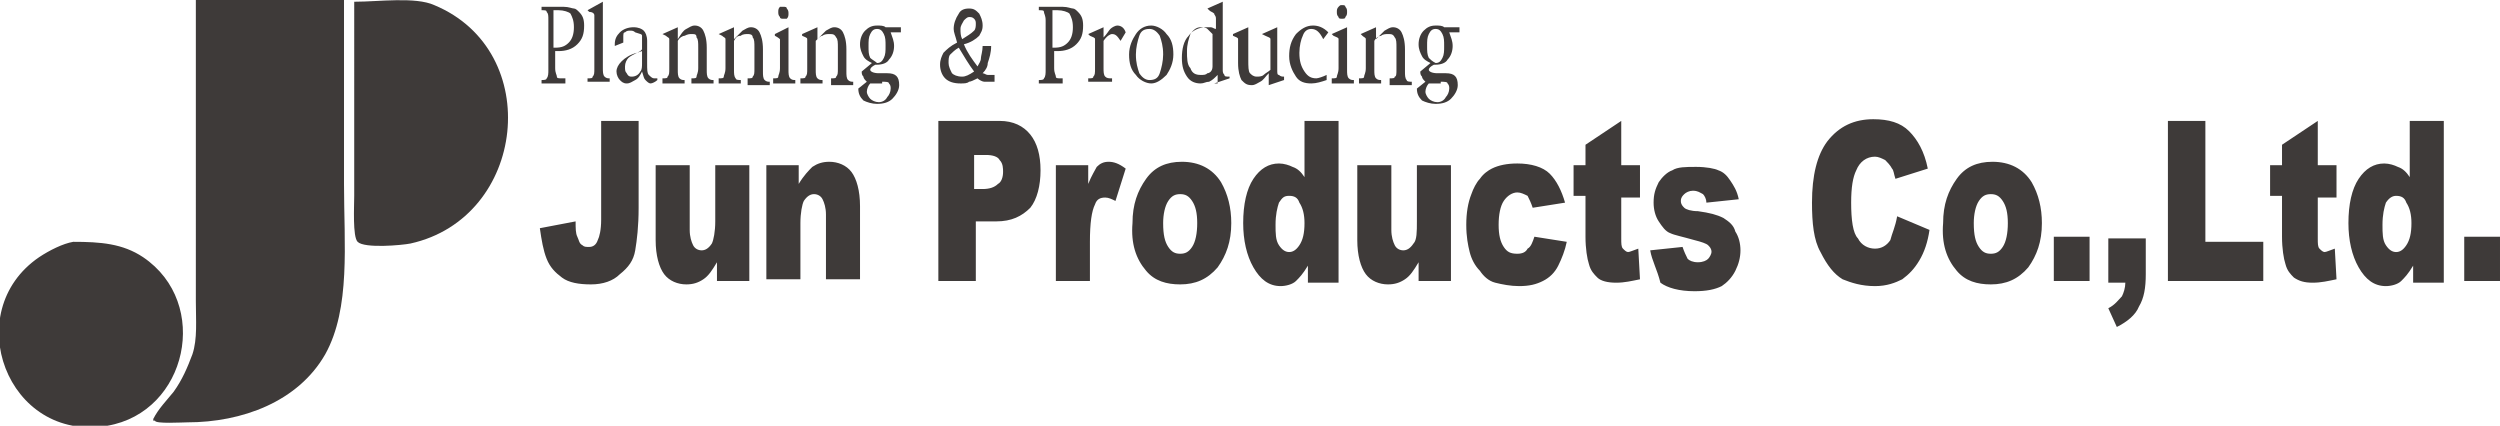
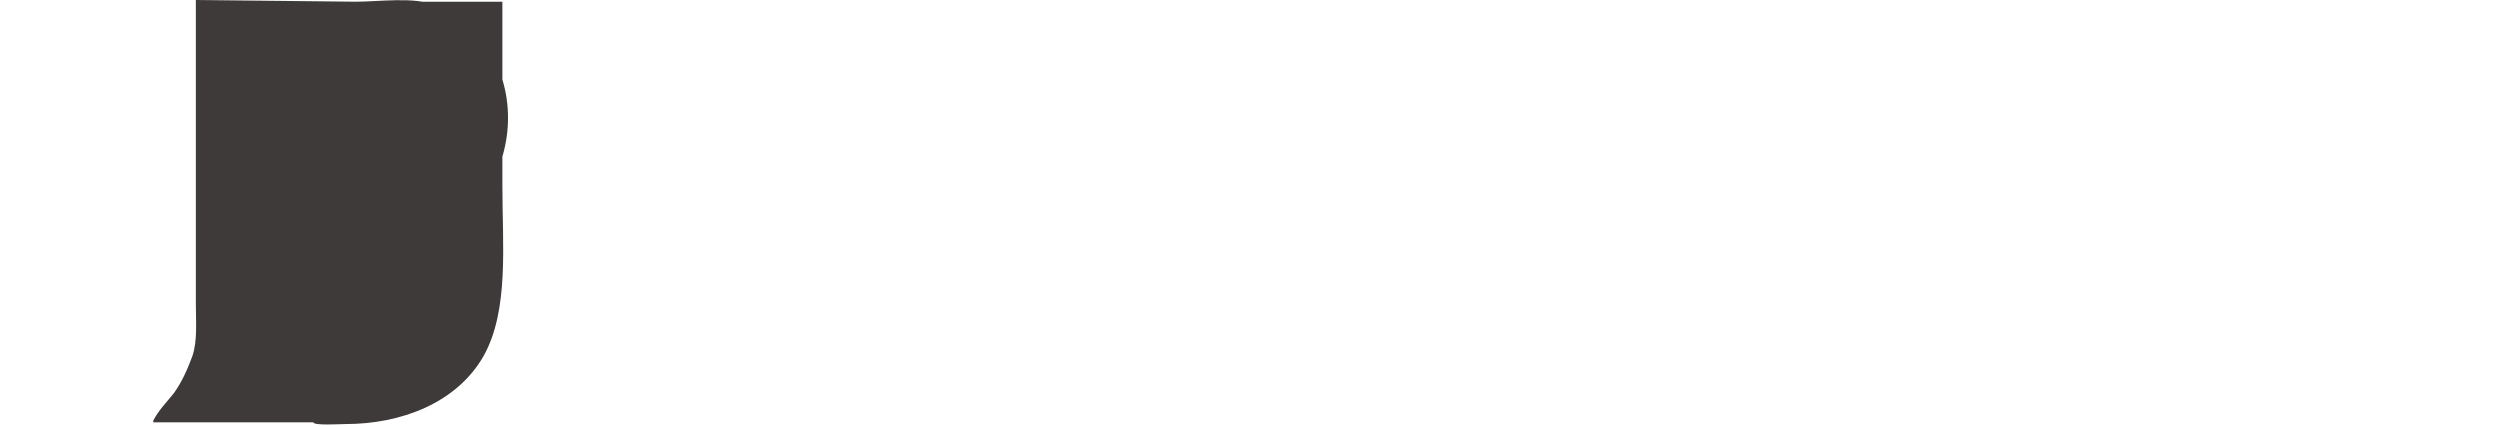
<svg xmlns="http://www.w3.org/2000/svg" width="146.8" height="25">
  <style>.st0{fill:#3e3a39}</style>
-   <path class="st0" d="M20.9.1c1.3 0 3.5-.3 4.6.2 6.5 2.7 5.4 12.5-1.4 14-.5.1-2.7.3-3.1-.1-.3-.3-.2-2.1-.2-2.7V.1zM11.6 0h8.6v10.8c0 3.5.4 7.3-1.1 10-1.6 2.8-4.9 4-8.1 4-.3 0-1.9.1-1.9-.1H9v-.1c.3-.6.8-1.1 1.2-1.6.5-.7.8-1.4 1.1-2.2.3-.9.2-2 .2-3.1V0z" />
-   <path class="st0" d="M4.3 14.2c1.6 0 2.9.1 4.1.9 4 2.7 2.6 9.1-2.1 9.9-5.9 1-8.7-6.7-4-9.9.6-.4 1.4-.8 2-.9zm31-7.1h2.2v5.1c0 1.1-.1 1.9-.2 2.5-.1.6-.4 1-.9 1.4-.4.4-1 .6-1.7.6s-1.3-.1-1.7-.4c-.4-.3-.7-.6-.9-1.1-.2-.5-.3-1.1-.4-1.8l2.1-.4c0 .4 0 .7.1.9.1.2.1.4.3.5.1.1.2.1.4.1s.4-.1.5-.4c.1-.2.2-.6.2-1.2V7.1zm8.6 9.4h-1.8v-1.1c-.3.5-.5.8-.8 1-.3.2-.6.3-1 .3-.5 0-1-.2-1.3-.6-.3-.4-.5-1.1-.5-2V9.7h2v3.8c0 .4.1.7.2.9.1.2.3.3.5.3s.4-.1.6-.4c.1-.2.2-.7.2-1.3V9.7h2v6.8zm1.2-6.8h1.8v1.1c.3-.5.6-.8.8-1 .3-.2.6-.3 1-.3.5 0 1 .2 1.3.6.3.4.5 1.1.5 2v4.3h-2v-3.8c0-.4-.1-.7-.2-.9-.1-.2-.3-.3-.5-.3s-.4.1-.6.4c-.1.2-.2.7-.2 1.3v3.3h-2V9.7zm12.2-.6h.6c.4 0 .7.1.8.3.2.2.2.5.2.7 0 .3-.1.6-.3.7-.2.2-.5.3-.9.3h-.5v-2zm-2.2 7.4h2.2V13h1.2c.9 0 1.5-.3 2-.8.4-.5.6-1.3.6-2.2 0-.9-.2-1.6-.6-2.1-.4-.5-1-.8-1.8-.8h-3.6v9.4zm7-6.8h1.8v1.1c.2-.5.4-.8.5-1 .2-.2.4-.3.7-.3.3 0 .6.1 1 .4l-.6 1.9c-.2-.1-.4-.2-.6-.2-.3 0-.5.1-.6.4-.2.4-.3 1.1-.3 2.2v2.3h-2V9.7zm6.5 2.1c.2-.3.4-.4.7-.4.3 0 .5.1.7.4.2.3.3.7.3 1.3 0 .6-.1 1.1-.3 1.4-.2.3-.4.4-.7.4-.3 0-.5-.1-.7-.4-.2-.3-.3-.7-.3-1.4 0-.5.1-1 .3-1.3m-1.3 4.1c.5.6 1.2.8 2 .8.9 0 1.6-.3 2.2-1 .5-.7.8-1.5.8-2.6 0-.9-.2-1.7-.6-2.4-.5-.8-1.3-1.2-2.3-1.2-.9 0-1.6.3-2.1 1s-.8 1.5-.8 2.6c-.1 1.2.2 2.1.8 2.8m9-1.5c-.2.3-.4.4-.6.4-.2 0-.4-.1-.6-.4-.2-.3-.2-.7-.2-1.2 0-.6.1-1 .2-1.3.2-.3.3-.4.6-.4s.5.1.6.4c.2.3.3.7.3 1.2 0 .6-.1 1-.3 1.3m.3-7.3v3.3c-.2-.3-.4-.5-.7-.6-.2-.1-.5-.2-.8-.2-.6 0-1.1.3-1.5.9-.4.6-.6 1.5-.6 2.6 0 1 .2 1.9.6 2.6.4.7.9 1.1 1.6 1.1.3 0 .7-.1.9-.3.2-.2.4-.4.7-.9v1h1.8V7.1h-2zm8.5 9.4h-1.8v-1.1c-.3.5-.5.8-.8 1-.3.2-.6.3-1 .3-.5 0-1-.2-1.3-.6-.3-.4-.5-1.1-.5-2V9.7h2v3.8c0 .4.1.7.2.9.1.2.3.3.5.3s.4-.1.6-.4c.2-.2.2-.7.2-1.3V9.7h2v6.8zm5-2.6l1.9.3c-.1.5-.3 1-.5 1.4-.2.4-.5.7-.9.9-.4.2-.8.3-1.4.3-.5 0-1-.1-1.4-.2-.4-.1-.7-.4-.9-.7-.3-.3-.5-.7-.6-1.1-.1-.4-.2-.9-.2-1.6 0-.7.1-1.3.3-1.8.1-.3.3-.7.5-.9.2-.3.5-.5.7-.6.4-.2.9-.3 1.5-.3.8 0 1.5.2 1.9.6.4.4.7 1 .9 1.7l-1.9.3c-.1-.3-.2-.5-.3-.7-.2-.1-.4-.2-.6-.2-.3 0-.6.2-.8.5-.2.3-.3.8-.3 1.4 0 .6.1 1 .3 1.3.2.3.4.4.8.4.3 0 .5-.1.6-.3.2-.1.3-.4.4-.7m5.1-6.8v2.6h1.1v1.9h-1.1V14c0 .3 0 .5.1.6.1.1.2.2.3.2.1 0 .3-.1.6-.2l.1 1.8c-.5.1-.9.2-1.4.2-.5 0-.9-.1-1.1-.3-.2-.2-.4-.4-.5-.8-.1-.3-.2-.9-.2-1.6v-2.4h-.7V9.7h.7V8.5l2.1-1.4zm1.7 7.6l1.9-.2c.1.3.2.5.3.7.1.1.3.2.6.2s.5-.1.6-.2c.1-.1.2-.3.2-.4 0-.2-.1-.3-.2-.4-.1-.1-.4-.2-.8-.3-.7-.2-1.2-.3-1.4-.4-.3-.1-.5-.4-.7-.7-.2-.3-.3-.7-.3-1.1 0-.5.1-.8.3-1.2.2-.3.5-.6.8-.7.3-.2.8-.2 1.4-.2.6 0 1.1.1 1.3.2.3.1.5.3.7.6.2.3.4.6.5 1.1l-1.9.2c0-.2-.1-.4-.2-.5-.2-.1-.3-.2-.6-.2-.2 0-.4.1-.5.2-.1.1-.2.2-.2.4s.1.3.2.4c.1.1.4.2.8.2.7.1 1.1.2 1.5.4.3.2.6.4.7.8.2.3.3.7.3 1.1 0 .4-.1.8-.3 1.2-.2.4-.5.7-.8.9-.4.2-.9.3-1.6.3-.9 0-1.6-.2-2-.5-.2-.8-.5-1.3-.6-1.9m14.5-2l1.9.8c-.1.7-.3 1.3-.6 1.8s-.6.8-1 1.1c-.4.2-.9.4-1.6.4-.8 0-1.4-.2-1.9-.4-.5-.3-.9-.8-1.3-1.6-.4-.7-.5-1.7-.5-2.9 0-1.6.3-2.8.9-3.6.7-.9 1.6-1.3 2.7-1.3.9 0 1.6.2 2.1.7.5.5.9 1.2 1.1 2.2l-1.9.6c-.1-.3-.1-.5-.2-.6-.1-.2-.3-.4-.4-.5-.2-.1-.4-.2-.6-.2-.5 0-.9.3-1.1.8-.2.4-.3 1-.3 1.9 0 1 .1 1.8.4 2.1.2.4.6.6 1 .6s.7-.2.9-.5c.1-.4.3-.8.4-1.4m4.8-.9c.2-.3.4-.4.7-.4.3 0 .5.1.7.4.2.3.3.7.3 1.3 0 .6-.1 1.1-.3 1.4-.2.3-.4.4-.7.4-.3 0-.5-.1-.7-.4-.2-.3-.3-.7-.3-1.4 0-.5.1-1 .3-1.3m-1.3 4.1c.5.6 1.2.8 2 .8.9 0 1.6-.3 2.2-1 .5-.7.8-1.5.8-2.6 0-.9-.2-1.7-.6-2.4-.5-.8-1.3-1.2-2.3-1.2-.9 0-1.6.3-2.1 1s-.8 1.5-.8 2.6c-.1 1.2.2 2.1.8 2.8m5.7-2h2.1v2.6h-2.1zm3.3.1h2.1v2.1c0 .8-.1 1.4-.4 1.9-.2.5-.7.9-1.3 1.2l-.5-1.1c.4-.2.6-.5.8-.7.1-.2.2-.5.2-.8h-1V14zm3.4-6.9h2.2v7.1h3.4v2.3h-5.6zm8.8 0v2.6h1.1v1.9h-1.1V14c0 .3 0 .5.1.6.1.1.2.2.3.2.1 0 .3-.1.6-.2l.1 1.8c-.5.1-.9.2-1.4.2-.5 0-.8-.1-1.1-.3-.2-.2-.4-.4-.5-.8-.1-.3-.2-.9-.2-1.6v-2.4h-.7V9.7h.7V8.5l2.1-1.4zm5.2 7.3c-.2.3-.4.4-.6.4-.2 0-.4-.1-.6-.4-.2-.3-.2-.7-.2-1.2 0-.6.1-1 .2-1.3.2-.3.4-.4.6-.4.3 0 .5.1.6.4.2.3.3.7.3 1.2 0 .6-.1 1-.3 1.3m.2-7.3v3.3c-.2-.3-.4-.5-.7-.6-.2-.1-.5-.2-.8-.2-.6 0-1.1.3-1.5.9-.4.6-.6 1.5-.6 2.6 0 1 .2 1.9.6 2.6.4.7.9 1.1 1.6 1.1.3 0 .7-.1.9-.3.2-.2.4-.4.7-.9v1h1.8V7.1h-2zm3.2 6.8h2.1v2.6h-2.1zM32.6.6h.2c.3 0 .6.1.7.2.1.2.2.4.2.8s-.1.7-.3.9c-.2.2-.4.3-.8.3h-.1V.6zm.2 2.4c.4 0 .8-.1 1.1-.4.3-.3.4-.6.4-1.1 0-.4-.1-.6-.3-.8-.1-.1-.2-.2-.3-.2-.1 0-.3-.1-.6-.1h-1.3v.2c.2 0 .3 0 .3.1.1.1.1.2.1.5v2.9c0 .2 0 .4-.1.5 0 .1-.2.1-.3.1v.2h1.4v-.3H33c-.2 0-.3 0-.3-.1s-.1-.2-.1-.5V3h.2zM35.4.1V4c0 .2 0 .4.1.5.1.1.2.1.3.1v.2h-1.3v-.2c.2 0 .3 0 .3-.1.1-.1.1-.2.1-.5V.9c0-.1-.1-.2-.3-.2l-.1-.1.9-.5zm2.3 3.6c0 .2 0 .4-.1.5-.1.2-.3.3-.5.3-.1 0-.2 0-.3-.2-.1-.1-.1-.2-.1-.4s.1-.4.2-.5c.1-.1.3-.2.7-.4l.1-.1v.8zm.2 1c.1.1.2.2.3.2.1 0 .3-.1.4-.2v-.1h-.2c-.1 0-.2-.1-.3-.2-.1-.1-.1-.3-.1-.7V2.4c0-.3-.1-.5-.2-.6-.1-.1-.3-.2-.6-.2s-.6.1-.8.3c-.2.2-.3.4-.3.7v.1l.5-.2v-.3c0-.2 0-.3.1-.3.1-.1.2-.1.3-.1.1 0 .2 0 .3.1.3.1.4.1.4.2V3l-.3.1c-.4.1-.7.3-.9.5-.2.2-.3.4-.3.6 0 .2.1.4.2.5.1.1.2.2.4.2s.3-.1.5-.2.3-.3.4-.5c.1.3.1.4.2.5m1.9-2.3v1.7c0 .2 0 .4.1.5.1.1.2.1.3.1v.2h-1.3v-.3c.2 0 .3 0 .3-.1.1-.1.1-.2.1-.5V2.3c0-.1-.1-.1-.2-.2l-.2-.1.9-.4v.7c.2-.3.3-.5.5-.6.2-.1.3-.2.5-.2s.4.1.5.3c.1.2.2.5.2 1v1.3c0 .2 0 .4.1.5.1.1.2.1.3.1v.2h-1.3v-.3c.2 0 .3 0 .3-.1s.1-.2.1-.5V2.8c0-.3 0-.5-.1-.6 0-.2-.1-.2-.3-.2-.1 0-.2 0-.4.1-.1 0-.3.1-.4.3m3.3 0v1.7c0 .2 0 .4.1.5 0 .1.2.1.3.1v.2h-1.3v-.3c.2 0 .3 0 .3-.1s.1-.2.1-.5V2.3c0-.1-.1-.1-.2-.2l-.2-.1.9-.4v.7l.5-.5c.2-.1.3-.2.5-.2s.4.1.5.3c.1.2.2.5.2 1v1.3c0 .2 0 .4.1.5.1.1.2.1.3.1V5h-1.3v-.4c.2 0 .3 0 .3-.1.1-.1.1-.2.1-.5V2.8c0-.3 0-.5-.1-.6 0-.2-.2-.2-.3-.2-.1 0-.3 0-.4.1-.2 0-.3.1-.4.3m3.2-.8v2.5c0 .2 0 .4.1.5.1.1.2.1.3.1v.2h-1.3v-.3c.2 0 .3 0 .3-.1s.1-.2.1-.5V2.3s-.1-.1-.3-.2V2l.8-.4zm-.3-.5c-.1 0-.2 0-.2-.1-.1-.1-.1-.2-.1-.3 0-.1 0-.2.1-.3h.2c.1 0 .2 0 .2.1.1.1.1.2.1.3 0 .1 0 .2-.1.3H46m1.9 1.3v1.7c0 .2 0 .4.1.5.1.1.2.1.3.1v.2H47v-.3c.2 0 .3 0 .3-.1.1-.1.1-.2.1-.5V2.3c0-.1-.1-.1-.3-.2V2l.9-.4v.7l.5-.5c.2-.1.3-.2.5-.2s.4.1.5.3c.1.2.2.5.2 1v1.3c0 .2 0 .4.1.5.1.1.2.1.3.1V5h-1.3v-.4c.2 0 .3 0 .3-.1.1-.1.1-.2.1-.5V2.8c0-.3 0-.5-.1-.6-.1-.2-.2-.2-.4-.2-.1 0-.3 0-.4.1-.1 0-.2.1-.4.3m3.2 1c-.1-.2-.1-.4-.1-.7 0-.3 0-.5.1-.7.1-.2.2-.3.4-.3s.3.1.4.3c.1.2.1.4.1.7 0 .3 0 .5-.1.7-.1.2-.2.3-.4.3-.1-.1-.3-.2-.4-.3m-.7 1.8c0 .3.1.5.3.7.2.1.5.2.8.2.4 0 .7-.1.9-.3.2-.2.4-.5.4-.8 0-.5-.2-.7-.7-.7h-.5c-.3 0-.5-.1-.5-.2s.1-.2.3-.3h.1c.3 0 .6-.1.7-.3.2-.2.3-.5.3-.8 0-.3-.1-.5-.2-.8h.6v-.3H52c-.1-.1-.3-.1-.5-.1-.3 0-.5.1-.7.3-.2.2-.3.5-.3.8 0 .3.1.5.2.7.1.2.3.3.5.4l-.6.5c0 .1 0 .2.1.3 0 .1.1.2.2.3l-.5.4zm1.4-.4c.2 0 .4 0 .4.1.1.1.1.2.1.3 0 .2-.1.4-.2.5-.1.2-.3.3-.5.3s-.4-.1-.5-.2c-.1-.1-.2-.3-.2-.4 0-.2.1-.4.2-.5h.7zm4.7-.3c-.3 0-.5-.1-.6-.2-.1-.2-.2-.4-.2-.6 0-.2 0-.4.1-.5.1-.1.3-.3.5-.4.3.5.6 1 .9 1.4-.3.2-.5.3-.7.3m-.1-2.8c0-.2.1-.3.2-.5.1-.1.2-.2.3-.2.1 0 .2 0 .3.1.1.1.1.2.1.3 0 .1 0 .3-.1.4-.2.2-.4.3-.7.5-.1-.2-.1-.4-.1-.6m1.1.4c.1-.2.2-.3.2-.6s-.1-.5-.2-.7c-.2-.2-.3-.3-.6-.3s-.5.1-.6.3c-.2.3-.3.6-.3.9 0 .2.1.4.2.8-.4.2-.6.4-.8.6-.1.2-.2.4-.2.7 0 .3.1.6.3.8.2.2.5.3.9.3.2 0 .4 0 .5-.1.1 0 .3-.1.5-.2.1.1.3.2.4.2h.6v-.4H58c-.1 0-.2-.1-.3-.1.2-.2.3-.4.3-.6.1-.3.2-.6.2-1h-.5c0 .3-.1.6-.1.7 0 .2-.1.3-.2.5-.3-.4-.6-.8-.8-1.3.4-.1.7-.3.9-.5M61.9.6h.2c.3 0 .6.1.7.2.1.2.2.4.2.8s-.1.7-.3.9c-.2.2-.4.3-.8.3h-.1V.6zm.2 2.4c.4 0 .8-.1 1.1-.4.3-.3.4-.6.4-1.1 0-.4-.1-.6-.3-.8-.1-.1-.2-.2-.3-.2-.1 0-.3-.1-.6-.1H61v.2c.2 0 .3 0 .3.1s.1.2.1.5v2.9c0 .2 0 .4-.1.5 0 .1-.2.1-.3.1v.2h1.4v-.3h-.1c-.2 0-.3 0-.3-.1s-.1-.2-.1-.5V3h.2zm2.7-.6V4c0 .2 0 .4.1.5.1.1.2.1.4.1v.2h-1.4v-.2c.2 0 .3 0 .3-.1.1-.1.1-.2.1-.5V2.3c0-.1-.1-.1-.3-.2l-.1-.1.9-.4v.6c.2-.2.3-.4.4-.5.1-.1.3-.2.4-.2.2 0 .4.1.5.4l-.3.5c-.2-.3-.3-.4-.5-.4-.1 0-.3.1-.5.4m2.1 1.9c-.1-.3-.2-.6-.2-1.1 0-.4.1-.8.2-1.1.1-.3.3-.4.6-.4.2 0 .4.1.6.4.1.3.2.6.2 1.1 0 .4-.1.8-.2 1.1-.1.3-.3.4-.6.4-.2 0-.4-.1-.6-.4m1.6.1c.2-.3.4-.7.4-1.2s-.1-.9-.4-1.2c-.2-.3-.6-.5-.9-.5-.4 0-.7.2-.9.5-.2.3-.4.7-.4 1.2s.1.9.4 1.2c.2.3.6.5.9.5.3 0 .6-.2.9-.5m2.4-.1c-.1.1-.2.1-.4.1-.3 0-.5-.1-.6-.4-.2-.2-.2-.6-.2-1s.1-.7.2-1c.2-.3.4-.4.6-.4.1 0 .3 0 .4.1l.3.3v1.9c0 .3-.2.4-.3.4m.4.6l.9-.3v-.1c-.2 0-.3 0-.3-.1-.1-.1-.1-.2-.1-.3v-4l-.9.4.1.1c.1.1.2.1.3.2 0 .1.1.1.1.3v.6c-.1 0-.2-.1-.3-.1h-.3c-.4 0-.8.2-1 .5-.3.3-.4.8-.4 1.3s.1.8.3 1.1c.2.3.5.4.8.4.2 0 .3-.1.5-.1.2-.1.3-.2.5-.4v.5zm3.2-.6c-.2.2-.3.4-.5.5-.2.1-.3.2-.5.2-.3 0-.4-.1-.6-.3-.1-.2-.2-.5-.2-1V2.3c0-.1-.1-.1-.3-.2V2l.9-.4v1.9c0 .4 0 .7.1.8.1.1.2.2.4.2.1 0 .3 0 .4-.1.1-.1.3-.2.4-.3V2.3c0-.1-.1-.1-.3-.2l-.2-.1.9-.4v2.5c0 .2 0 .3.1.3.1.1.2.1.3.1v.2l-.9.3v-.7zm3.4.1v.3c-.3.1-.6.2-.9.2-.4 0-.7-.1-.9-.4-.2-.3-.4-.7-.4-1.2s.1-.9.4-1.3c.3-.3.6-.5 1-.5.3 0 .6.1.9.4l-.3.4c-.2-.4-.4-.6-.7-.6-.2 0-.4.1-.5.4-.1.2-.2.6-.2 1 0 .5.1.8.3 1.1.2.3.4.4.7.4.1 0 .4-.1.6-.2m1.2-2.8v2.5c0 .2 0 .4.1.5.1.1.2.1.3.1v.2h-1.3v-.3c.2 0 .3 0 .3-.1s.1-.2.1-.5V2.3c0-.1-.1-.1-.3-.2l-.1-.1.9-.4zm-.3-.5c-.1 0-.2 0-.2-.1-.1-.1-.1-.2-.1-.3 0-.1 0-.2.1-.3.1-.1.1-.1.2-.1s.2 0 .2.1c.1.1.1.2.1.3 0 .1 0 .2-.1.3 0 .1-.1.1-.2.1m1.9 1.3v1.7c0 .2 0 .4.1.5.1.1.2.1.3.1v.2h-1.3v-.3c.2 0 .3 0 .3-.1s.1-.2.1-.5V2.3c0-.1-.1-.1-.2-.2l-.1-.1.9-.4v.7l.5-.5c.2-.1.3-.2.5-.2s.4.1.5.3c.1.2.2.5.2 1v1.3c0 .2 0 .4.1.5 0 .1.2.1.3.1V5h-1.3v-.4c.2 0 .3 0 .3-.1.1 0 .1-.2.1-.4V2.8c0-.3 0-.5-.1-.6-.1-.2-.2-.2-.4-.2-.1 0-.3 0-.4.1-.1 0-.3.1-.4.3m3.2 1c-.1-.2-.1-.4-.1-.7 0-.3 0-.5.1-.7.1-.2.2-.3.4-.3s.3.1.4.3c.1.2.1.4.1.7 0 .3 0 .5-.1.7-.1.2-.2.3-.4.3-.2-.1-.3-.2-.4-.3m-.7 1.8c0 .3.1.5.3.7.2.1.5.2.8.2.4 0 .7-.1.9-.3.2-.2.4-.5.4-.8 0-.5-.2-.7-.7-.7h-.5c-.3 0-.5-.1-.5-.2s.1-.2.3-.3h.1c.3 0 .6-.1.7-.3.2-.2.3-.5.3-.8 0-.3-.1-.5-.2-.8h.6v-.3h-.9c-.1-.1-.3-.1-.5-.1-.3 0-.5.1-.7.3-.2.2-.3.5-.3.8 0 .3.1.5.2.7.1.2.3.3.5.4l-.6.5c0 .1 0 .2.1.3 0 .1.1.2.2.3l-.5.4zm1.4-.4c.2 0 .4 0 .4.1.1.1.1.2.1.3 0 .2-.1.4-.2.5-.1.2-.3.3-.5.3s-.4-.1-.5-.2c-.1-.1-.2-.3-.2-.4 0-.2.1-.4.2-.5h.7z" />
+   <path class="st0" d="M20.9.1c1.3 0 3.5-.3 4.6.2 6.5 2.7 5.4 12.5-1.4 14-.5.1-2.7.3-3.1-.1-.3-.3-.2-2.1-.2-2.7V.1zh8.6v10.8c0 3.5.4 7.3-1.1 10-1.6 2.8-4.9 4-8.1 4-.3 0-1.9.1-1.9-.1H9v-.1c.3-.6.8-1.1 1.2-1.6.5-.7.8-1.4 1.1-2.2.3-.9.2-2 .2-3.1V0z" />
</svg>